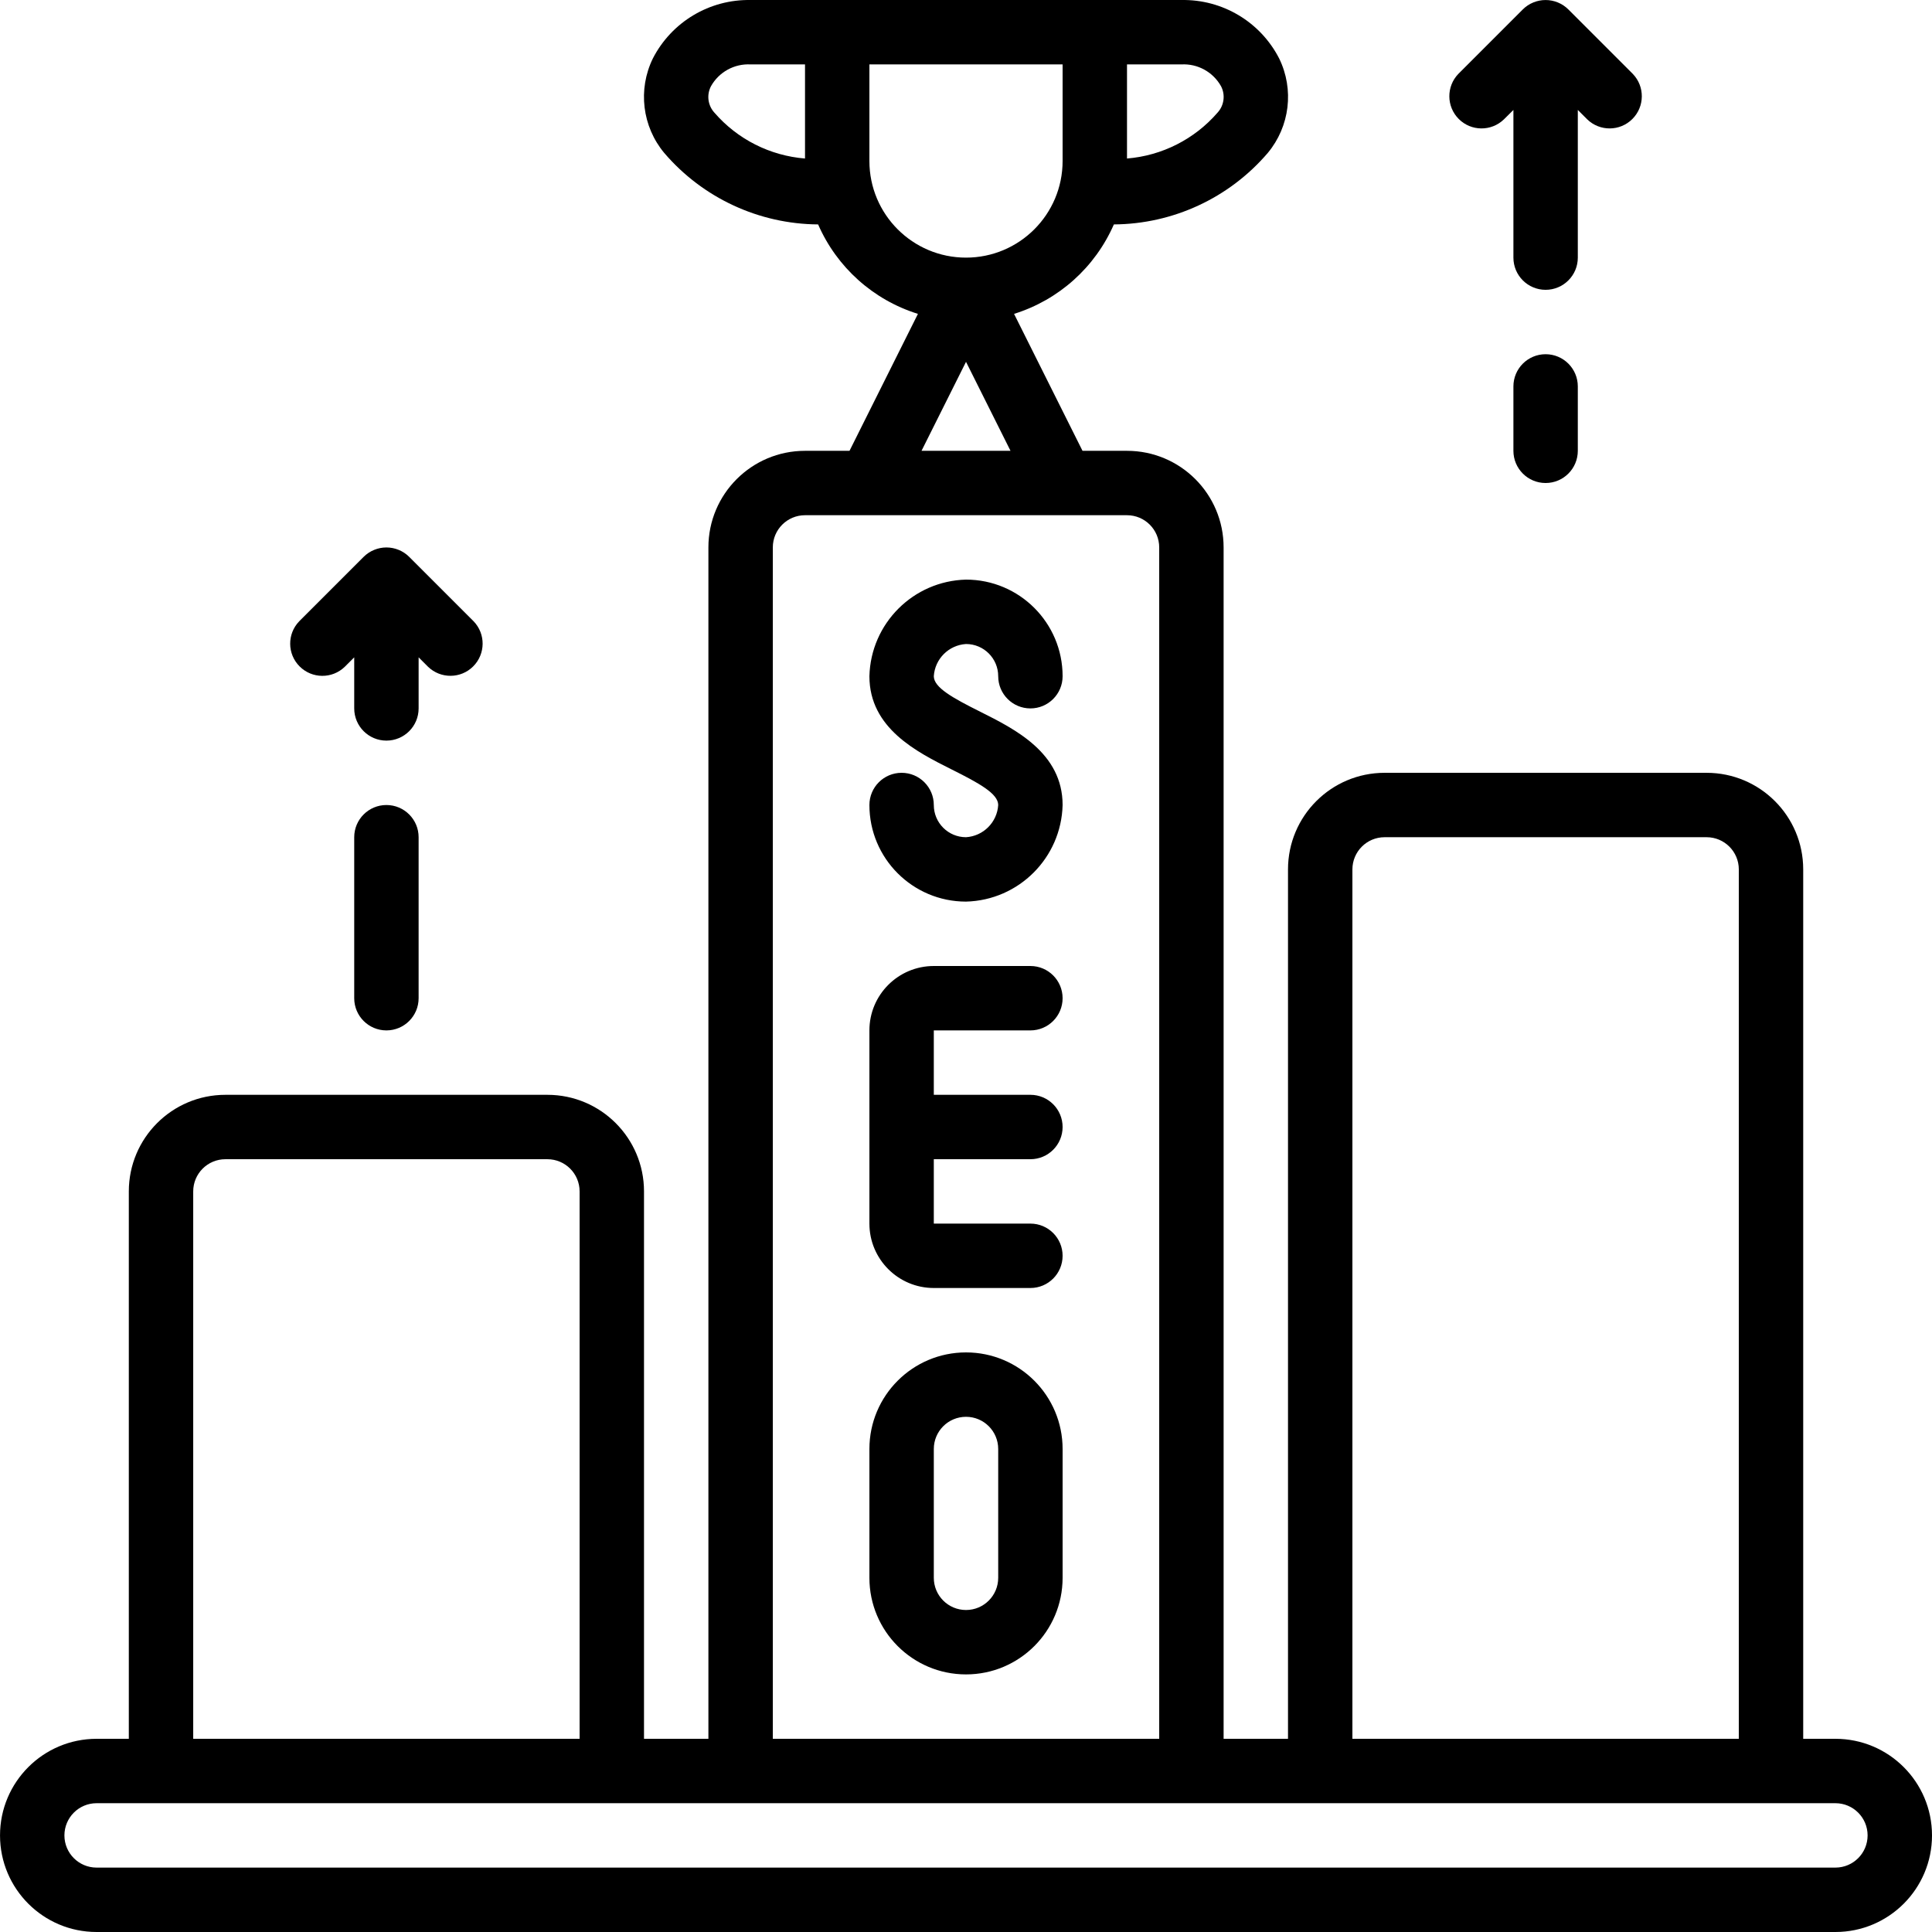
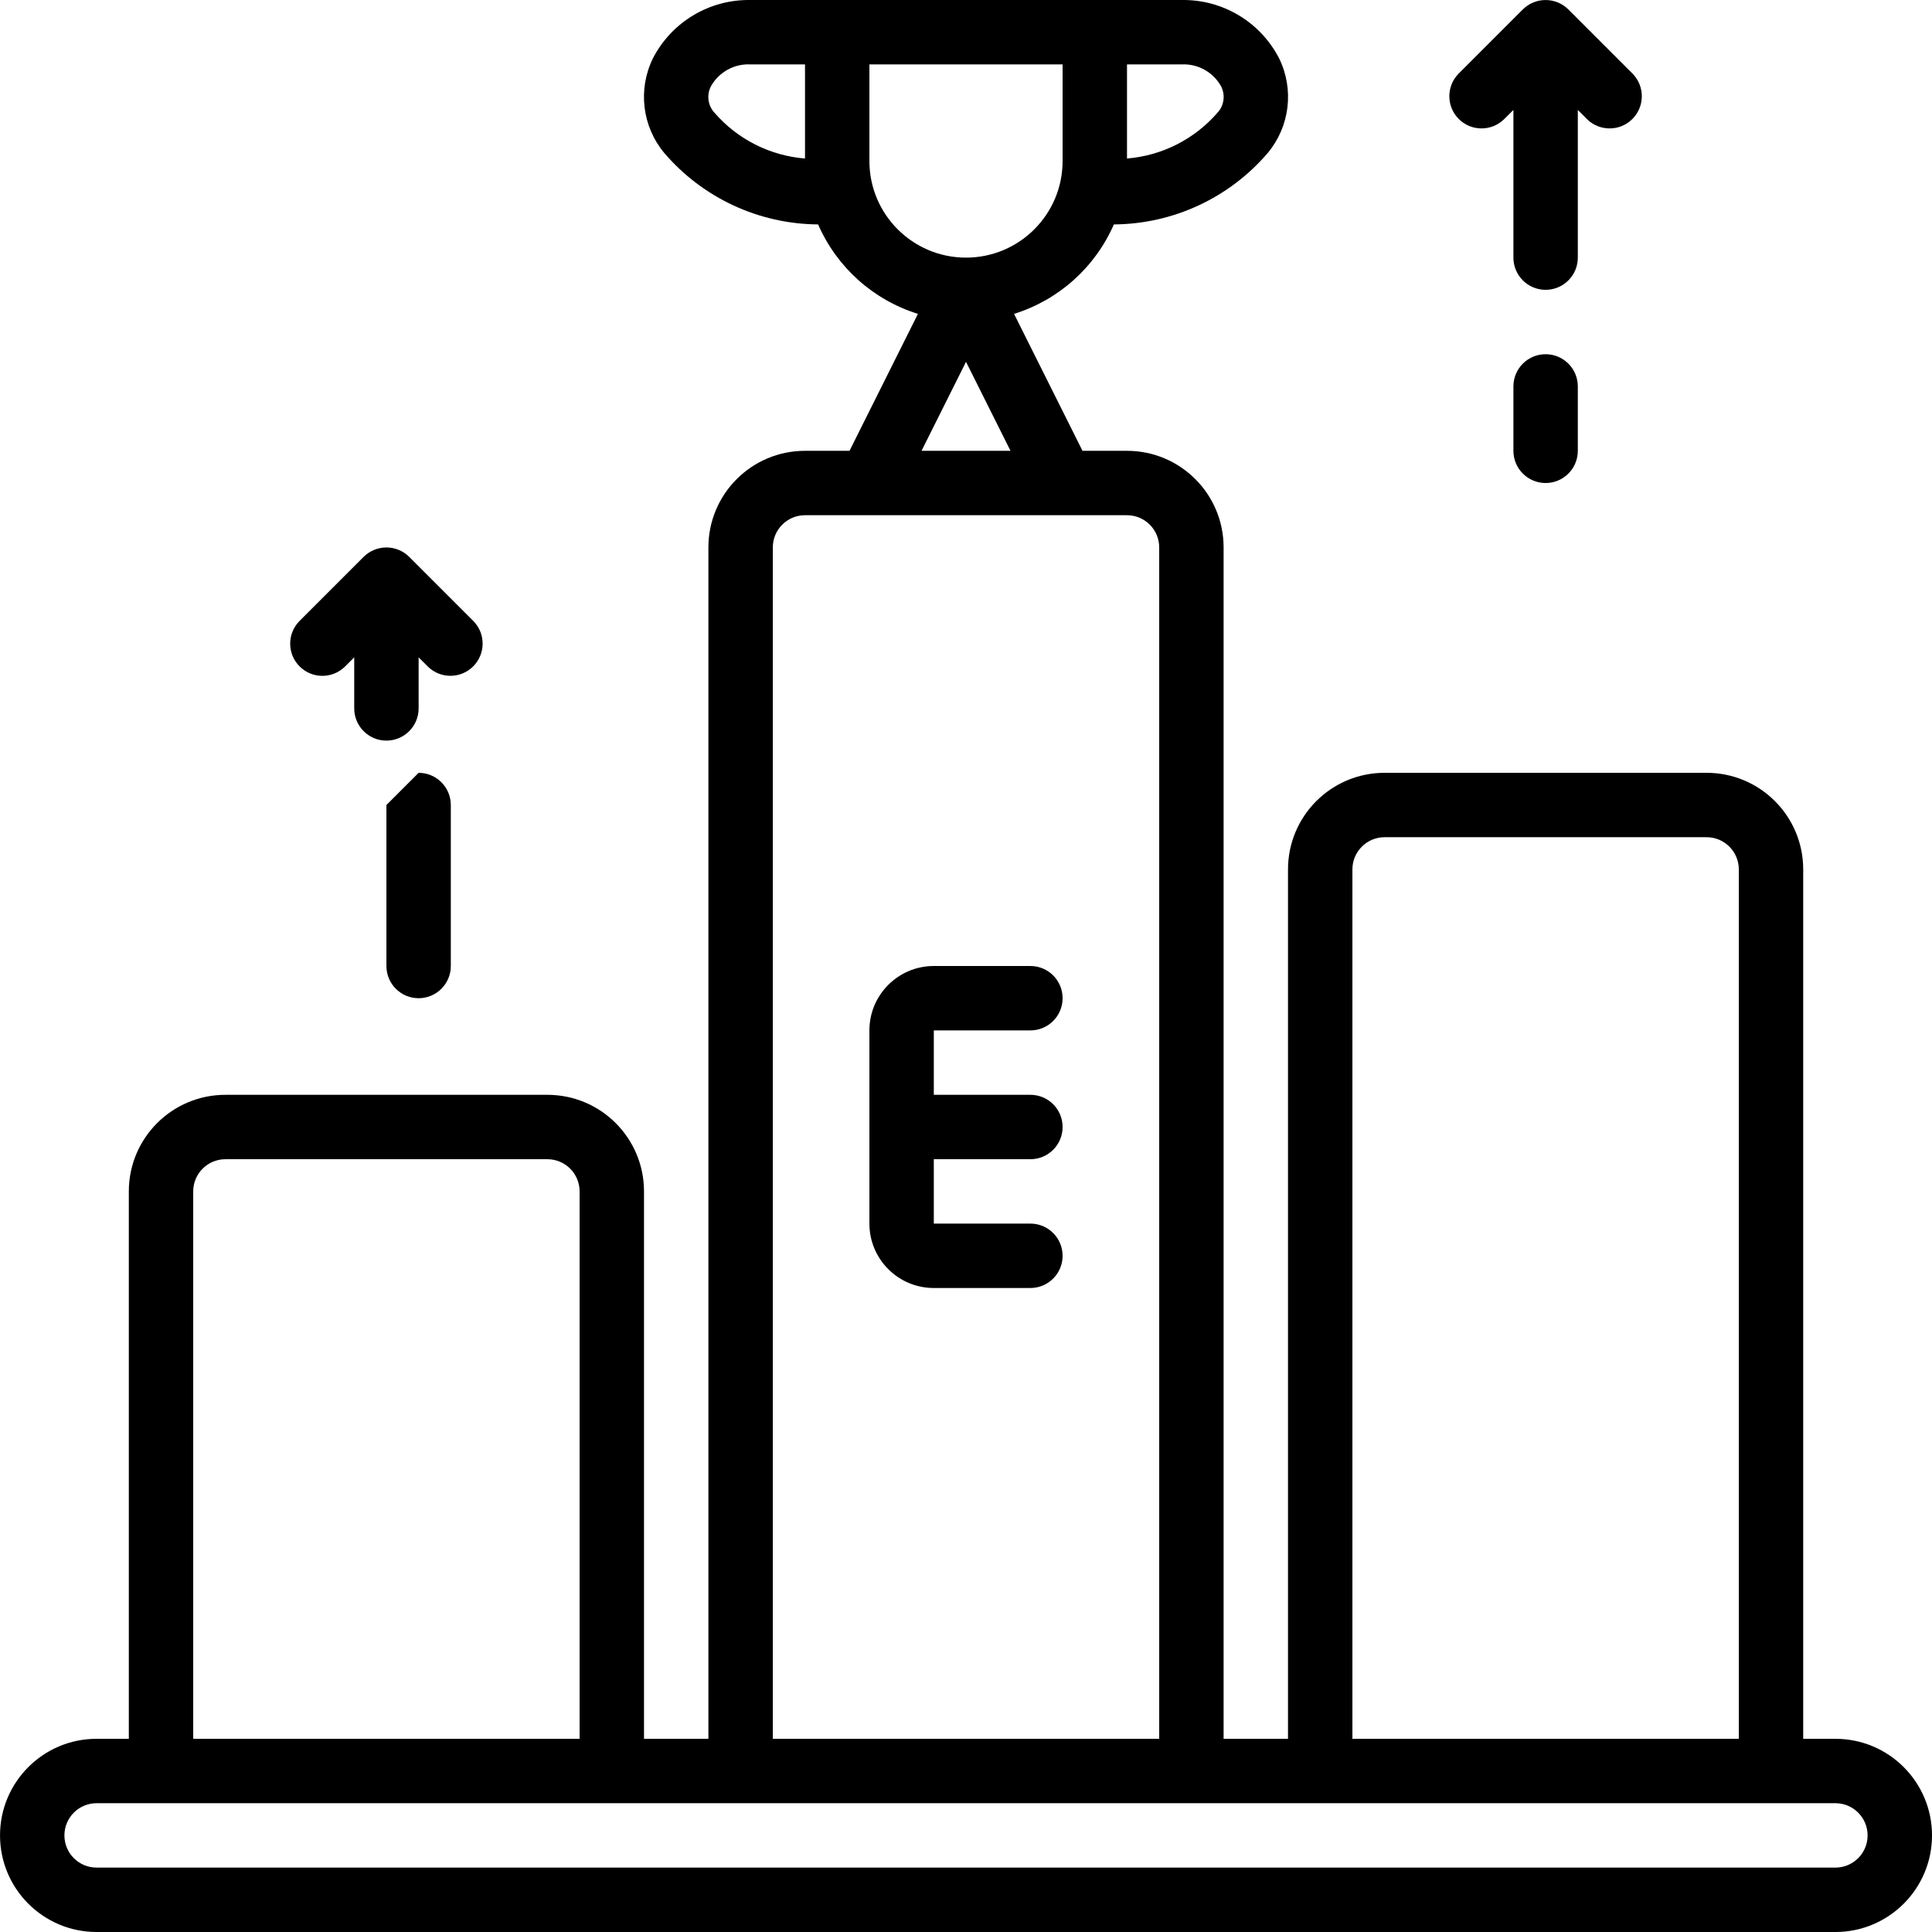
<svg xmlns="http://www.w3.org/2000/svg" height="512pt" viewBox="0 0 512 512.005" width="512pt">
-   <path d="m256.004 170.672c4.711 0 8.531 3.82 8.531 8.535 0 4.711 3.82 8.531 8.535 8.531 4.711 0 8.531-3.82 8.531-8.531 0-14.141-11.461-25.602-25.598-25.602-13.988.355-25.246 11.609-25.602 25.602 0 13.805 12.594 20.094 21.785 24.703 7.23 3.609 12.348 6.406 12.348 9.43-.285 4.586-3.945 8.246-8.531 8.531-4.715 0-8.535-3.82-8.535-8.531 0-4.715-3.82-8.535-8.531-8.535-4.715 0-8.535 3.82-8.535 8.535 0 14.137 11.461 25.598 25.602 25.598 13.988-.352 25.246-11.609 25.598-25.598 0-13.809-12.594-20.098-21.785-24.703-7.227-3.613-12.348-6.41-12.348-9.43.289-4.59 3.945-8.246 8.535-8.535zm0 0" />
  <path d="m273.07 273.07c4.711 0 8.531-3.82 8.531-8.531 0-4.715-3.82-8.535-8.531-8.535h-25.602c-9.426 0-17.066 7.645-17.066 17.066v51.203c0 9.426 7.641 17.066 17.066 17.066h25.602c4.711 0 8.531-3.82 8.531-8.535 0-4.711-3.82-8.531-8.531-8.531h-25.602v-17.066h25.602c4.711 0 8.531-3.82 8.531-8.535 0-4.711-3.82-8.531-8.531-8.531h-25.602v-17.07zm0 0" />
-   <path d="m256.004 358.406c-14.141 0-25.602 11.461-25.602 25.598v34.137c0 14.137 11.461 25.598 25.602 25.598 14.137 0 25.598-11.461 25.598-25.598v-34.137c0-14.137-11.461-25.598-25.598-25.598zm8.531 59.734c0 4.711-3.82 8.531-8.531 8.531-4.715 0-8.535-3.82-8.535-8.531v-34.137c0-4.711 3.82-8.531 8.535-8.531 4.711 0 8.531 3.82 8.531 8.531zm0 0" />
  <path d="m486.402 460.805h-8.531v-230.398c0-14.141-11.465-25.602-25.602-25.602h-85.332c-14.141 0-25.602 11.461-25.602 25.602v230.398h-17.066v-315.734c0-14.137-11.461-25.598-25.602-25.598h-11.793l-18.141-36.293c11.84-3.688 21.492-12.34 26.453-23.707 15.695-.102 30.574-7.008 40.781-18.934 5.855-7.027 7.039-16.836 3.02-25.055-4.973-9.684-15.027-15.691-25.914-15.48h-114.133c-10.891-.211-20.949 5.793-25.926 15.48-4.016 8.219-2.836 18.027 3.02 25.055 10.207 11.922 25.082 18.832 40.773 18.934 4.961 11.367 14.613 20.02 26.453 23.707l-18.133 36.293h-11.793c-14.137 0-25.602 11.461-25.602 25.598v315.734h-17.066v-145.066c0-14.137-11.461-25.598-25.598-25.598h-85.336c-14.137 0-25.598 11.461-25.598 25.598v145.066h-8.535c-14.137 0-25.598 11.461-25.598 25.602 0 14.137 11.461 25.598 25.598 25.598h460.801c14.141 0 25.602-11.461 25.602-25.598 0-14.141-11.461-25.602-25.602-25.602zm-128-230.398c0-4.715 3.82-8.535 8.535-8.535h85.332c4.711 0 8.535 3.82 8.535 8.535v230.398h-102.402zm-34.809-207.547c1.184 2.289.816 5.074-.922 6.98-6.094 7.047-14.715 11.414-24.004 12.168v-24.938h14.406c4.324-.238 8.406 2.008 10.52 5.789zm-135.184 0c2.117-3.785 6.203-6.027 10.531-5.789h14.395v24.938c-9.281-.742-17.898-5.098-23.996-12.137-1.754-1.906-2.129-4.711-.93-7.012zm41.992 19.812v-25.602h51.199v25.602c0 14.141-11.461 25.602-25.598 25.602-14.141 0-25.602-11.461-25.602-25.602zm25.602 53.215 11.793 23.586h-23.586zm-51.199 49.184c0-4.711 3.82-8.531 8.531-8.531h85.332c4.715 0 8.535 3.82 8.535 8.531v315.734h-102.398zm-153.602 170.668c0-4.711 3.82-8.531 8.531-8.531h85.336c4.711 0 8.531 3.82 8.531 8.531v145.066h-102.398zm435.199 179.199h-460.801c-4.711 0-8.531-3.82-8.531-8.531 0-4.715 3.82-8.535 8.531-8.535h460.801c4.715 0 8.535 3.82 8.535 8.535 0 4.711-3.82 8.531-8.535 8.531zm0 0" />
  <path d="m418.137 29.137 2.5 2.5c3.348 3.234 8.672 3.191 11.961-.102 3.293-3.293 3.34-8.613.105-11.961l-17.066-17.07c-.797-.793-1.742-1.426-2.781-1.852-2.09-.859-4.434-.859-6.52 0-1.043.426-1.988 1.059-2.785 1.852l-17.066 17.07c-3.23 3.348-3.188 8.668.105 11.961 3.293 3.293 8.613 3.336 11.961.102l2.52-2.5v39.137c0 4.711 3.82 8.531 8.531 8.531 4.715 0 8.535-3.82 8.535-8.531zm0 0" />
  <path d="m409.602 93.871c-4.711 0-8.531 3.82-8.531 8.535v17.066c0 4.711 3.82 8.531 8.531 8.531 4.715 0 8.535-3.82 8.535-8.531v-17.066c0-4.715-3.82-8.535-8.535-8.535zm0 0" />
  <path d="m105.664 145.73c-2.09-.863-4.434-.863-6.52 0-1.043.426-1.988 1.055-2.785 1.852l-17.066 17.066c-3.23 3.348-3.188 8.668.105 11.961 3.293 3.293 8.613 3.34 11.961.105l2.512-2.512v13.535c0 4.715 3.82 8.535 8.531 8.535 4.715 0 8.535-3.82 8.535-8.535v-13.535l2.5 2.504c3.348 3.23 8.668 3.188 11.961-.105 3.293-3.293 3.34-8.613.105-11.961l-17.066-17.066c-.793-.793-1.738-1.422-2.773-1.844zm0 0" />
-   <path d="m102.402 213.34c-4.711 0-8.531 3.82-8.531 8.531v42.668c0 4.711 3.82 8.531 8.531 8.531 4.715 0 8.535-3.82 8.535-8.531v-42.668c0-4.711-3.82-8.531-8.535-8.531zm0 0" />
+   <path d="m102.402 213.34v42.668c0 4.711 3.82 8.531 8.531 8.531 4.715 0 8.535-3.82 8.535-8.531v-42.668c0-4.711-3.82-8.531-8.535-8.531zm0 0" />
</svg>